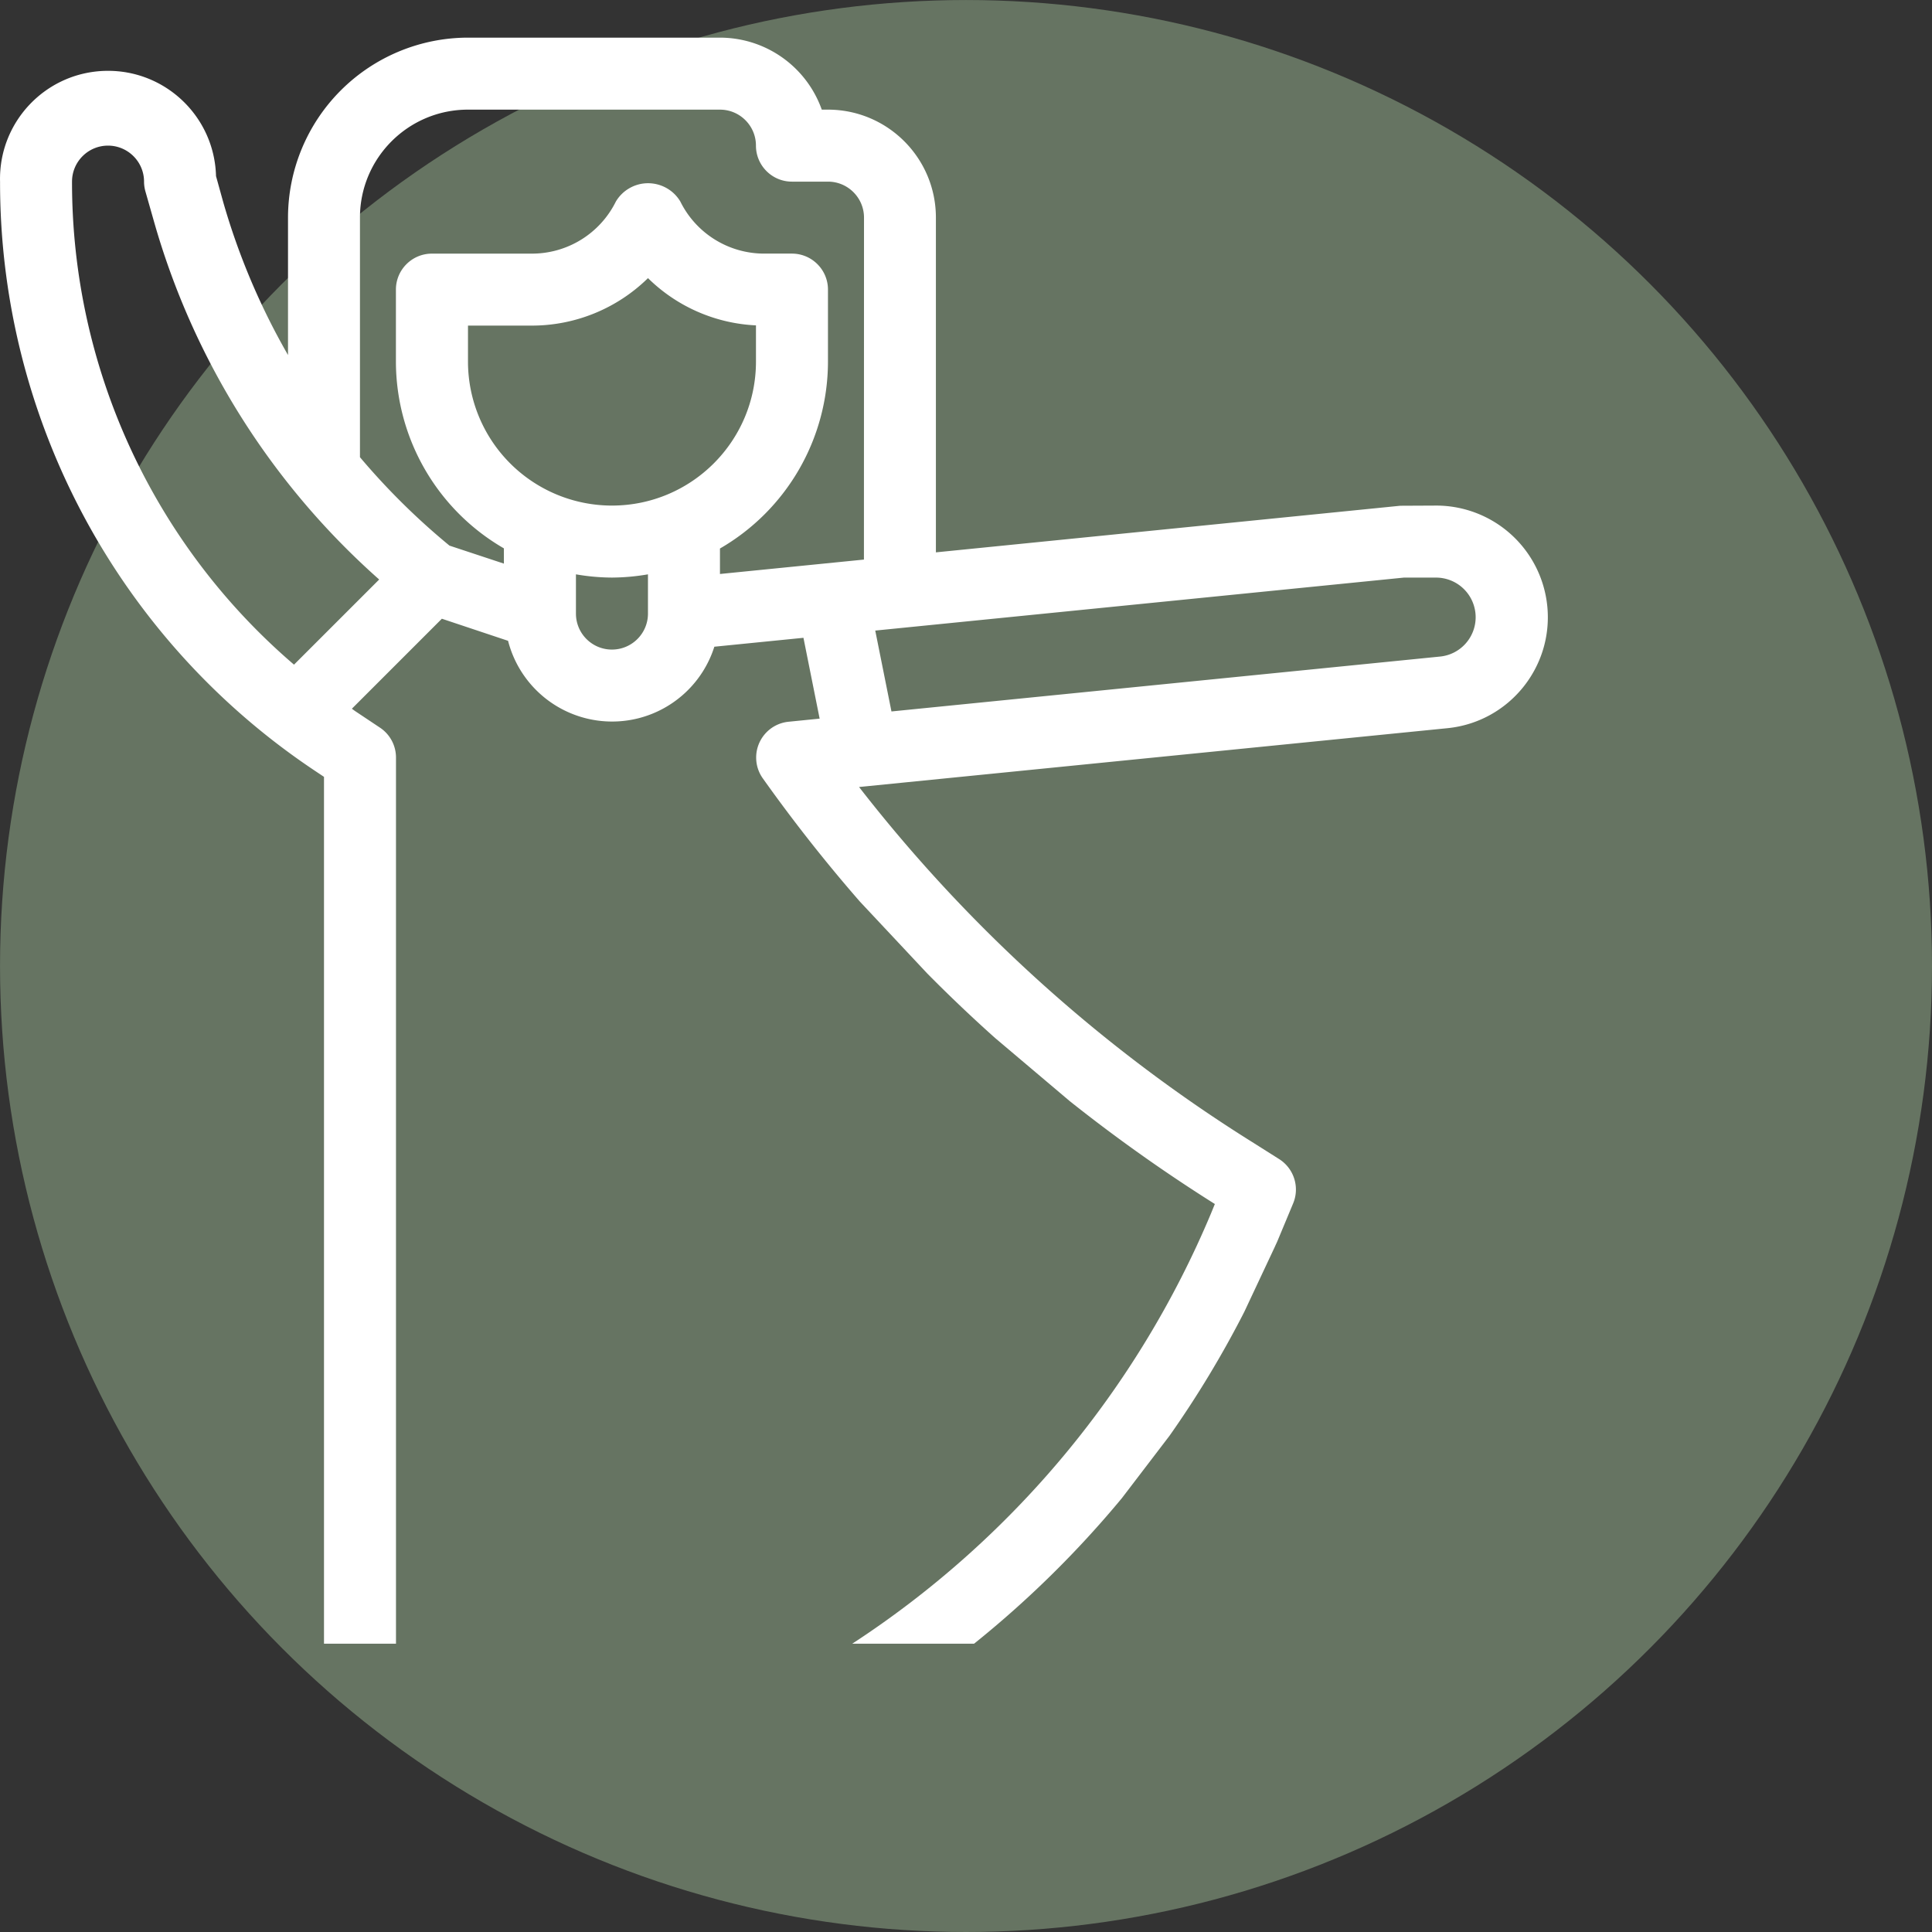
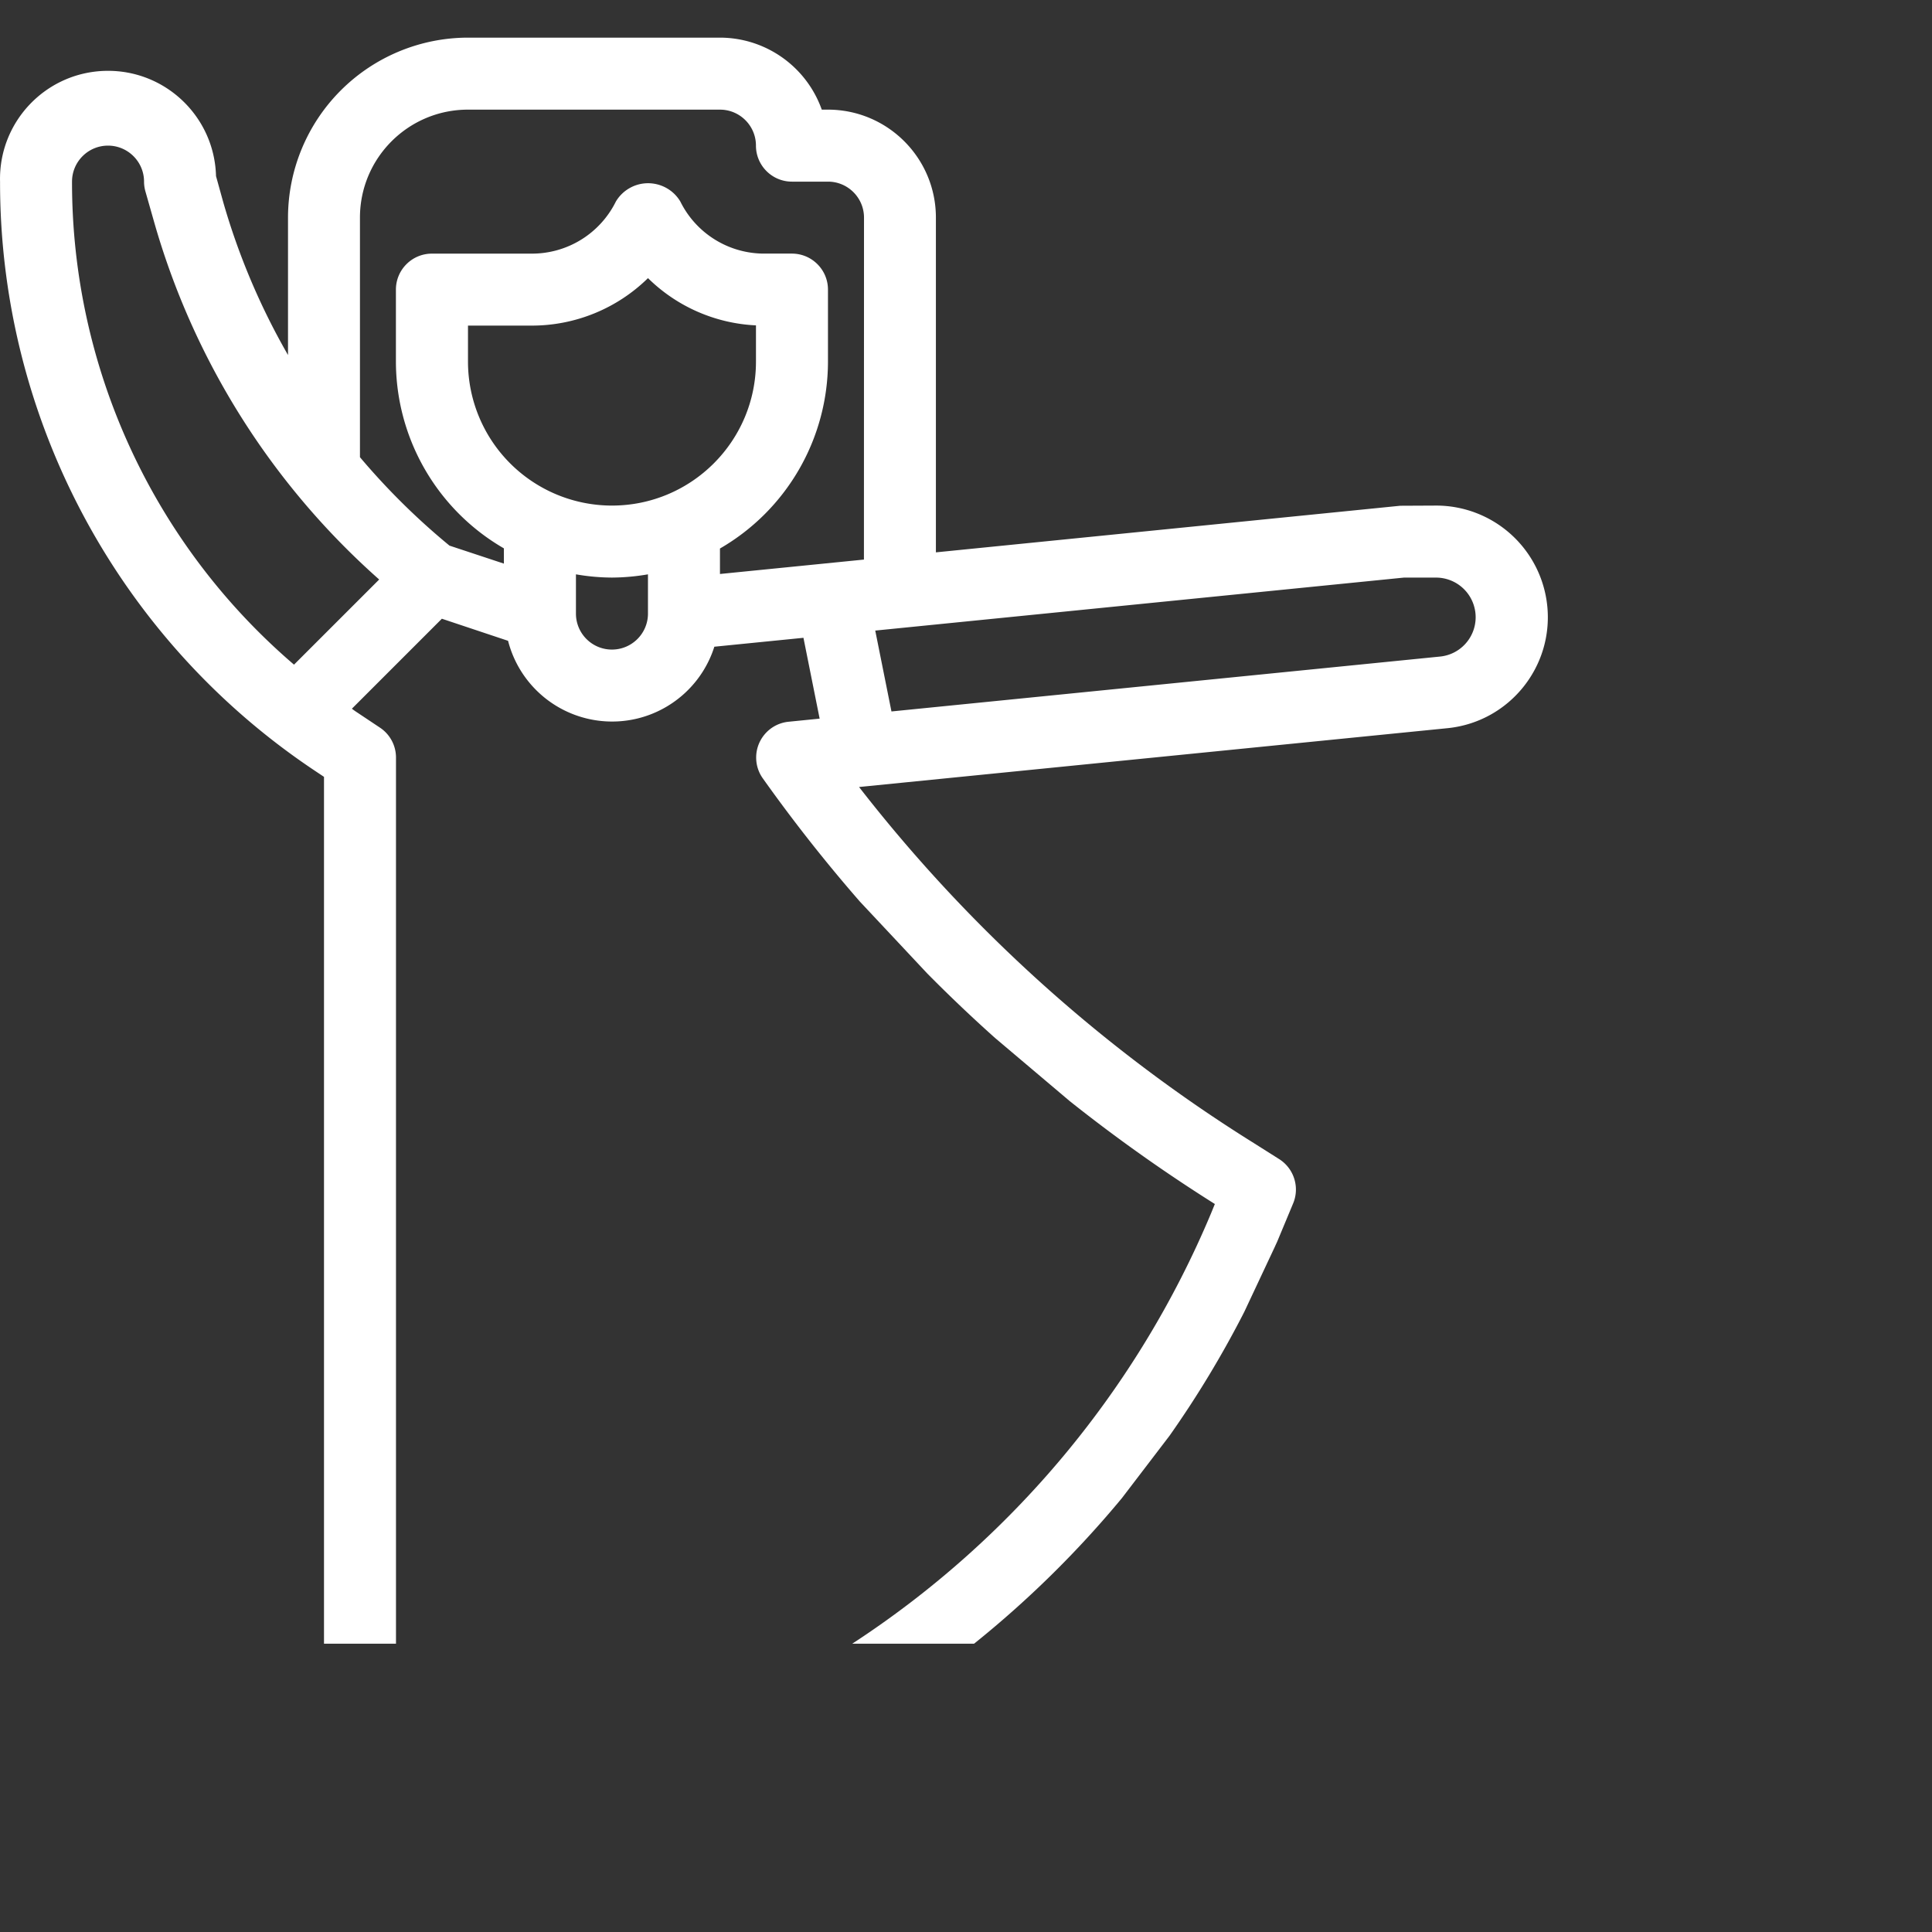
<svg xmlns="http://www.w3.org/2000/svg" width="76.989" height="76.99" viewBox="-7 -6.5 76.989 76.99">
  <rect x="-7" y="-6.5" width="76.989" height="76.99" fill="#333333" stroke="none" />
-   <circle fill="#667462" cx="31.495" cy="31.995" r="38.494" />
  <path fill="#fff" d="M54.657 17.643a4.45 4.45 0 0 0-4.423-3.996l-1.436.007-18.503 1.857V2.172c0-2.376-1.927-4.303-4.303-4.303h-.245C25.136-3.849 23.512-4.998 21.69-5H11.649a7.18 7.18 0 0 0-7.172 7.172v5.476a27.35 27.35 0 0 1-2.582-6.095L1.608.517C1.547-1.859-.429-3.737-2.806-3.676S-7.059-1.639-6.998.738c-.011 9.444 4.71 18.265 12.574 23.495l.335.224V59H8.78V25.485v-1.796a1.43 1.43 0 0 0-.639-1.193l-.975-.65c-.051-.034-.098-.071-.144-.104l3.586-3.586 2.638.88a4.28 4.28 0 0 0 5.204 3.084c1.43-.366 2.57-1.443 3.016-2.849l3.551-.355.645 3.221-1.239.124c-.789.08-1.362.783-1.283 1.572a1.42 1.42 0 0 0 .261.689c1.207 1.699 2.497 3.337 3.867 4.908l2.688 2.868a60.35 60.35 0 0 0 2.695 2.563l2.979 2.519a64.31 64.31 0 0 0 5.781 4.099l-.153.375A38.03 38.03 0 0 1 26.962 59h4.855a40.89 40.89 0 0 0 5.891-5.802l1.896-2.483c1.108-1.572 2.104-3.222 2.979-4.936l1.22-2.598c.033-.076.071-.152.104-.23l.624-1.497c.27-.647.031-1.396-.564-1.769l-1.003-.634a60.37 60.37 0 0 1-15.731-14.189l23.455-2.345c2.44-.248 4.219-2.431 3.969-4.874zM4.716 19.986C-.906 15.172-4.138 8.139-4.13.738c0-.792.643-1.435 1.434-1.435S-1.26-.055-1.26.738c0 .133.019.265.056.394L-.86 2.34a30.01 30.01 0 0 0 8.97 14.253l-3.394 3.393zm14.105-2.035c0 .792-.643 1.434-1.436 1.434s-1.434-.642-1.434-1.434v-1.564a8.62 8.62 0 0 0 1.434.129c.481-.003.961-.046 1.436-.129v1.564zm-1.436-4.304a5.74 5.74 0 0 1-5.736-5.738V6.475h2.53c1.735.004 3.403-.675 4.643-1.892a6.57 6.57 0 0 0 4.303 1.883v1.443c-.001 3.169-2.571 5.737-5.74 5.738zm10.042 2.152l-5.737.574v-1.015a8.61 8.61 0 0 0 4.304-7.449V5.04c0-.792-.644-1.434-1.437-1.434h-1.095c-1.422.004-2.721-.801-3.351-2.075-.423-.709-1.341-.941-2.05-.519a1.49 1.49 0 0 0-.519.519 3.73 3.73 0 0 1-3.365 2.076h-3.965c-.792 0-1.435.642-1.435 1.434V7.91c.005 3.07 1.645 5.906 4.303 7.442v.608l-2.168-.717C9.619 14.18 8.425 13 7.344 11.719V2.172c0-2.376 1.928-4.303 4.304-4.303h10.041c.792 0 1.435.642 1.435 1.434S23.766.738 24.558.738h1.437c.791 0 1.435.643 1.435 1.434l-.003 13.627h0zm22.964 3.864l-21.867 2.188-.646-3.223 21.065-2.111h1.291a1.58 1.58 0 0 1 1.57 1.584c-.003.805-.611 1.479-1.413 1.562z" />
</svg>